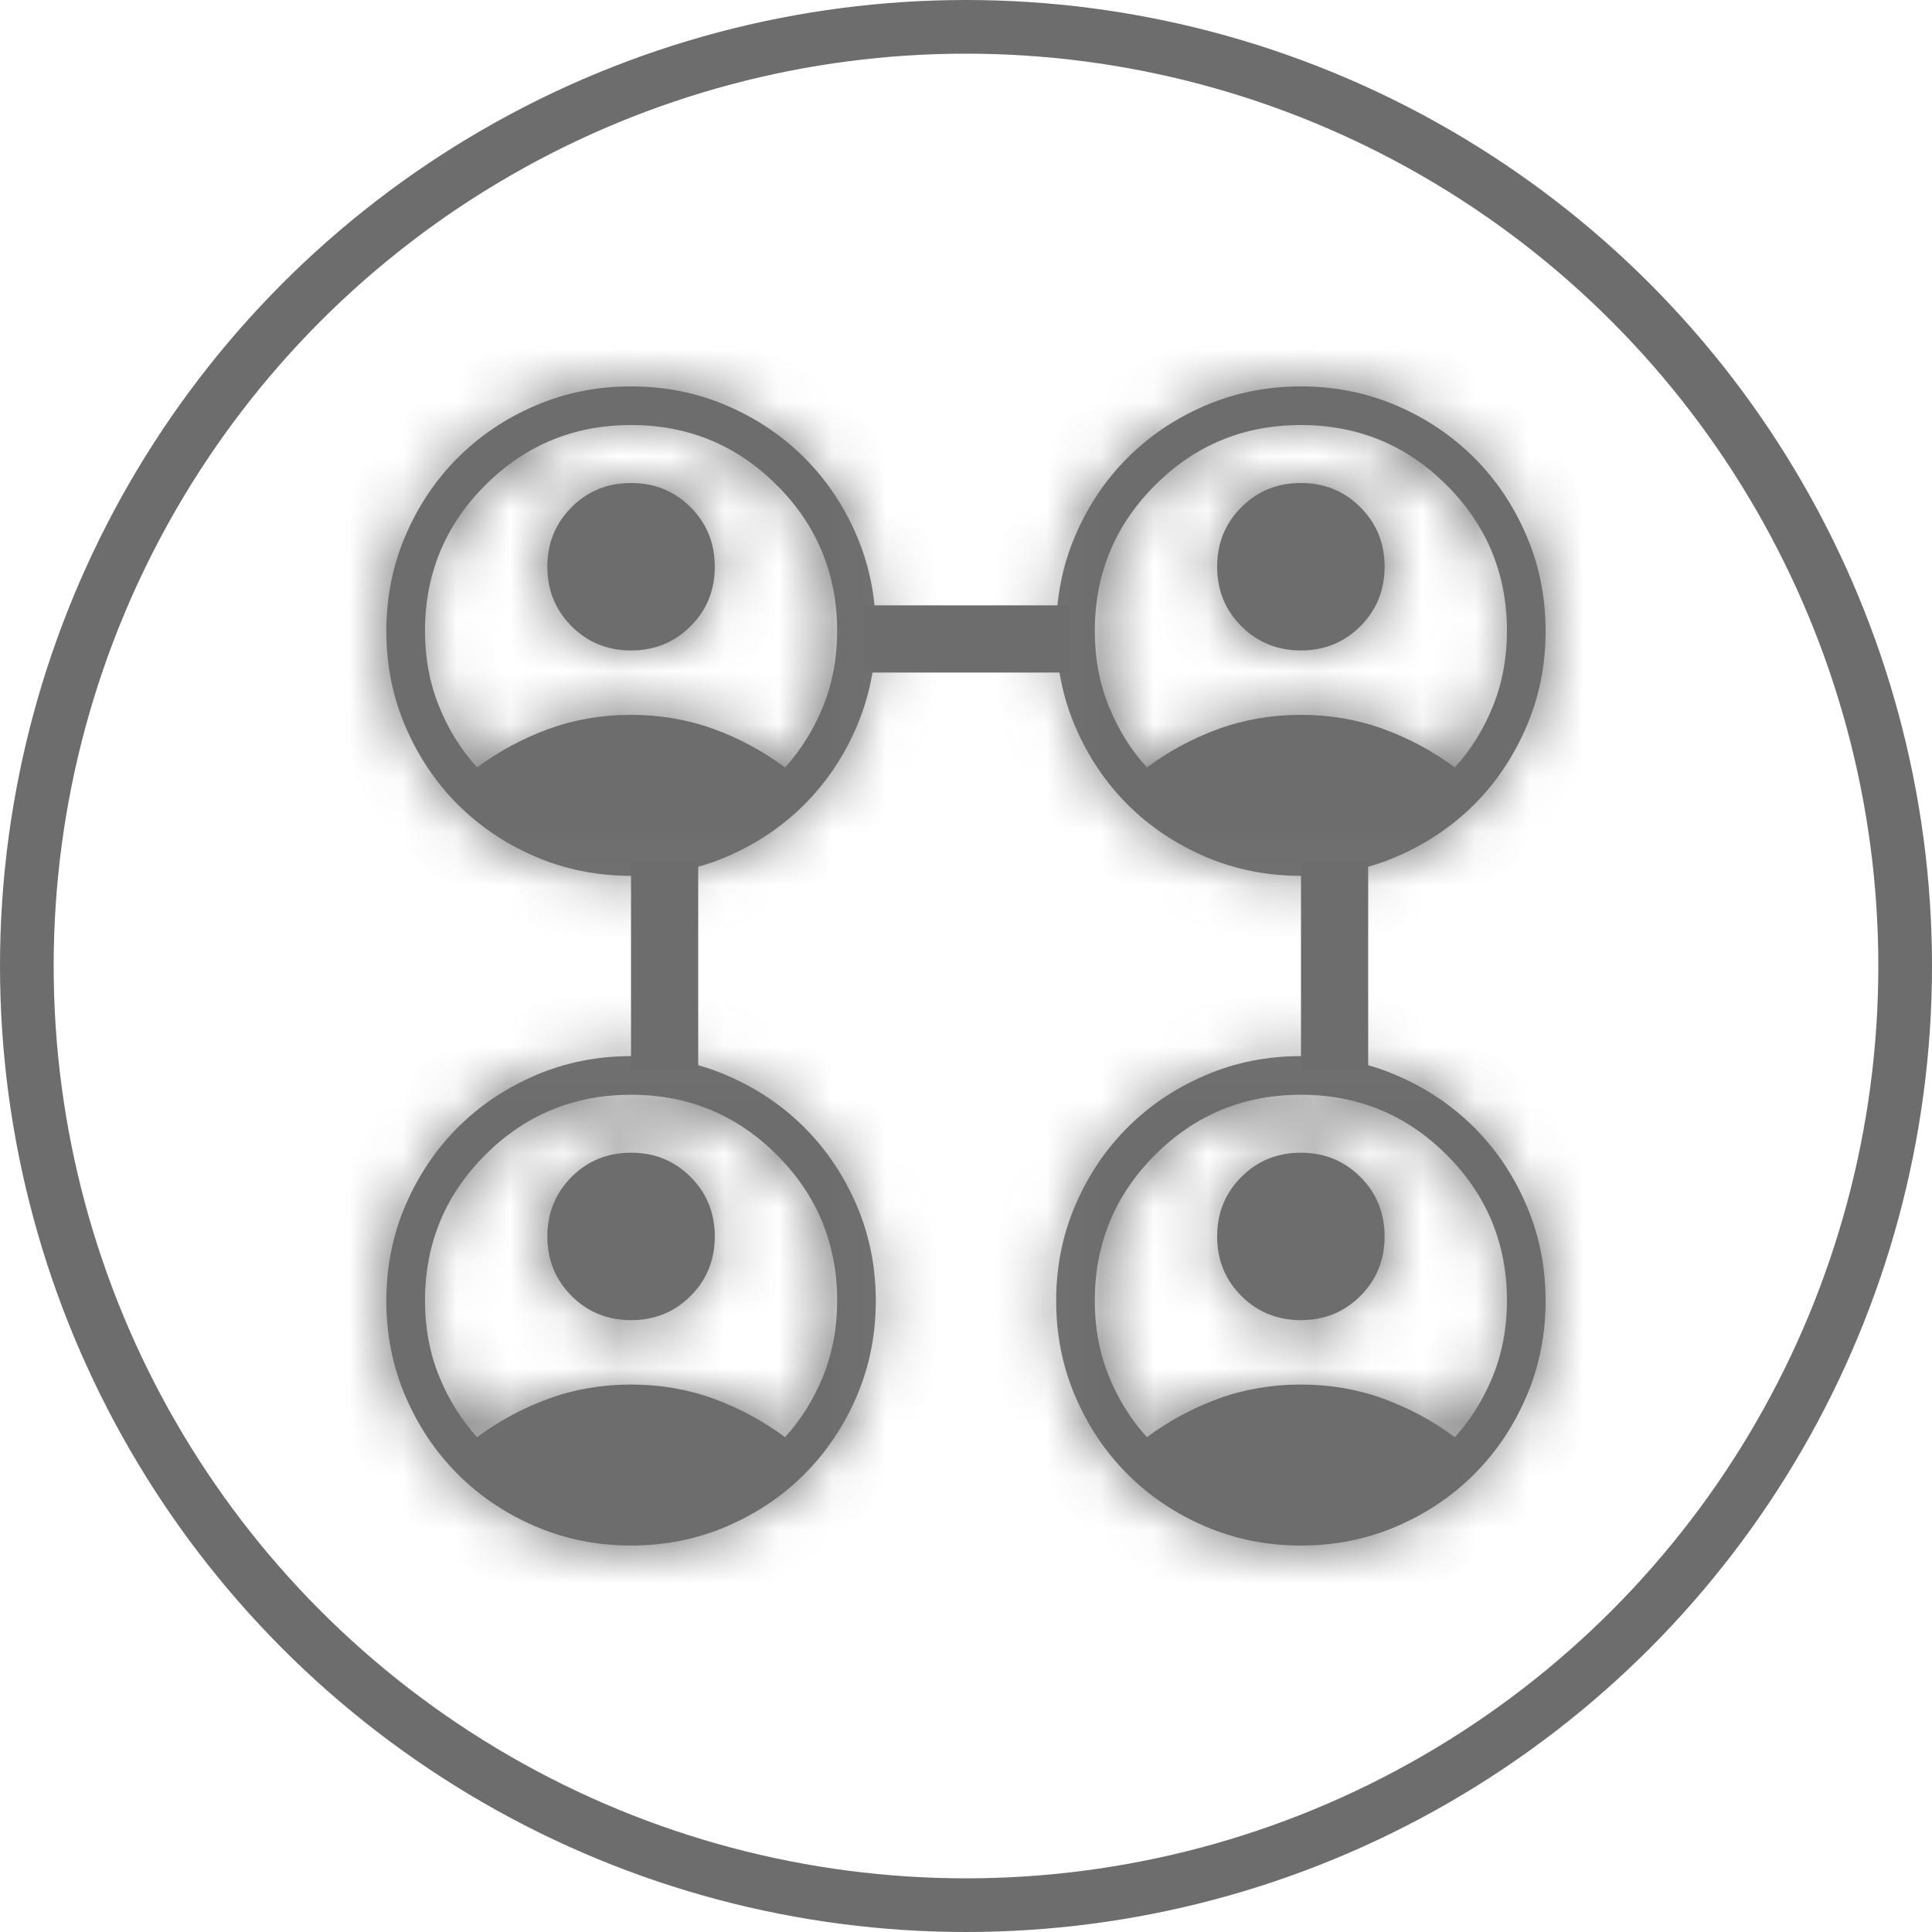
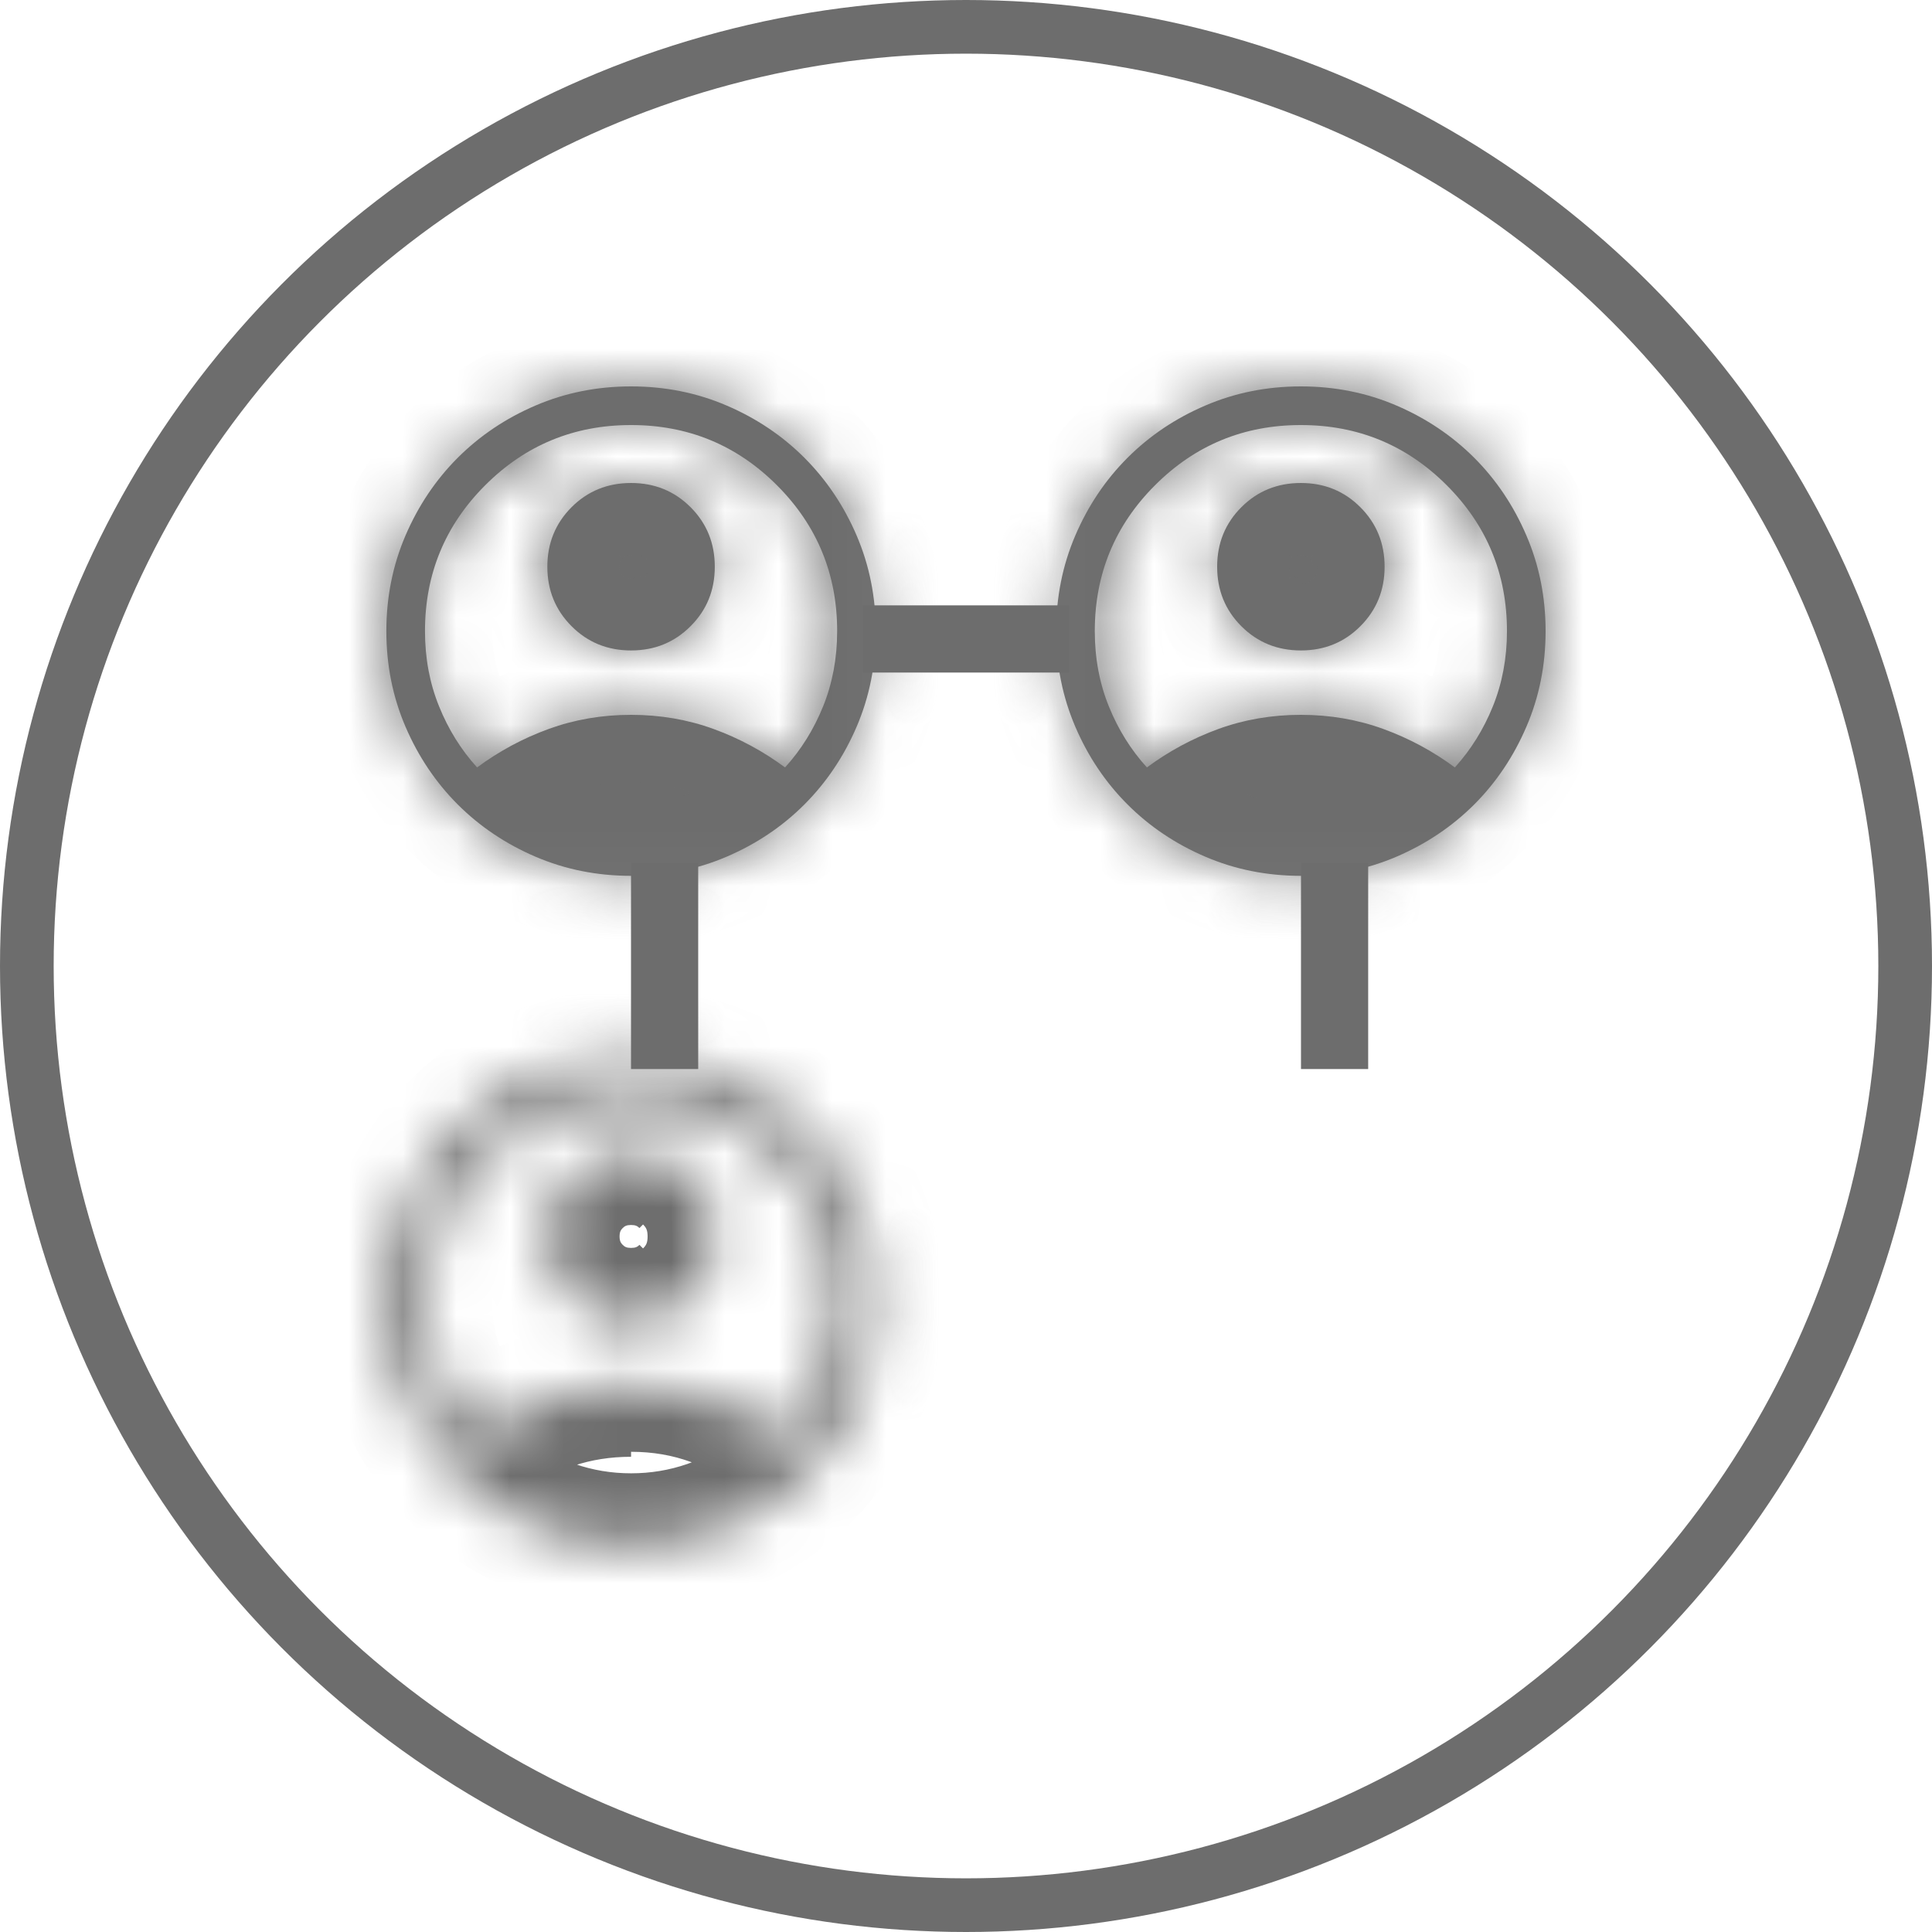
<svg xmlns="http://www.w3.org/2000/svg" width="36" height="36" viewBox="0 0 36 36" fill="none">
  <circle cx="18" cy="18" r="17.5" stroke="#6D6D6D" />
  <mask id="mask0_568_619" style="mask-type:alpha" maskUnits="userSpaceOnUse" x="6" y="6" width="12" height="12">
    <rect x="6.626" y="6.626" width="10.268" height="10.268" fill="#D9D9D9" stroke="#6D6D6D" stroke-width="1.252" />
  </mask>
  <g mask="url(#mask0_568_619)">
    <mask id="path-3-inside-1_568_619" fill="white">
      <path d="M8.89 14.3C9.298 13.998 9.743 13.758 10.224 13.583C10.705 13.408 11.216 13.32 11.759 13.32C12.302 13.32 12.814 13.408 13.295 13.583C13.776 13.758 14.22 13.998 14.628 14.3C14.927 13.972 15.163 13.593 15.338 13.161C15.512 12.73 15.599 12.263 15.599 11.76C15.599 10.696 15.225 9.79 14.477 9.042C13.729 8.294 12.823 7.92 11.759 7.92C10.695 7.92 9.789 8.294 9.041 9.042C8.293 9.79 7.919 10.696 7.919 11.76C7.919 12.263 8.006 12.73 8.181 13.161C8.355 13.593 8.592 13.972 8.89 14.3ZM11.759 12.12C11.321 12.12 10.951 11.97 10.651 11.669C10.35 11.368 10.199 10.998 10.199 10.56C10.199 10.122 10.35 9.752 10.65 9.451C10.951 9.15 11.321 9 11.759 9C12.197 9 12.567 9.15 12.868 9.451C13.169 9.752 13.319 10.122 13.319 10.56C13.319 10.998 13.169 11.368 12.868 11.668C12.567 11.97 12.198 12.12 11.759 12.12ZM11.759 16.32C11.126 16.32 10.532 16.201 9.977 15.963C9.422 15.725 8.94 15.4 8.529 14.99C8.119 14.579 7.795 14.097 7.556 13.542C7.318 12.987 7.199 12.393 7.199 11.76C7.199 11.127 7.318 10.533 7.556 9.978C7.795 9.423 8.119 8.941 8.529 8.53C8.94 8.12 9.422 7.795 9.977 7.557C10.532 7.319 11.126 7.2 11.759 7.2C12.392 7.2 12.986 7.319 13.541 7.557C14.096 7.795 14.579 8.12 14.989 8.53C15.399 8.941 15.724 9.423 15.962 9.978C16.2 10.533 16.319 11.127 16.319 11.76C16.319 12.393 16.2 12.987 15.962 13.542C15.724 14.097 15.399 14.579 14.989 14.99C14.579 15.4 14.096 15.725 13.541 15.963C12.986 16.201 12.392 16.32 11.759 16.32Z" />
    </mask>
    <path d="M8.89 14.3C9.298 13.998 9.743 13.758 10.224 13.583C10.705 13.408 11.216 13.32 11.759 13.32C12.302 13.32 12.814 13.408 13.295 13.583C13.776 13.758 14.22 13.998 14.628 14.3C14.927 13.972 15.163 13.593 15.338 13.161C15.512 12.73 15.599 12.263 15.599 11.76C15.599 10.696 15.225 9.79 14.477 9.042C13.729 8.294 12.823 7.92 11.759 7.92C10.695 7.92 9.789 8.294 9.041 9.042C8.293 9.79 7.919 10.696 7.919 11.76C7.919 12.263 8.006 12.73 8.181 13.161C8.355 13.593 8.592 13.972 8.89 14.3ZM11.759 12.12C11.321 12.12 10.951 11.97 10.651 11.669C10.35 11.368 10.199 10.998 10.199 10.56C10.199 10.122 10.35 9.752 10.65 9.451C10.951 9.15 11.321 9 11.759 9C12.197 9 12.567 9.15 12.868 9.451C13.169 9.752 13.319 10.122 13.319 10.56C13.319 10.998 13.169 11.368 12.868 11.668C12.567 11.97 12.198 12.12 11.759 12.12ZM11.759 16.32C11.126 16.32 10.532 16.201 9.977 15.963C9.422 15.725 8.94 15.4 8.529 14.99C8.119 14.579 7.795 14.097 7.556 13.542C7.318 12.987 7.199 12.393 7.199 11.76C7.199 11.127 7.318 10.533 7.556 9.978C7.795 9.423 8.119 8.941 8.529 8.53C8.94 8.12 9.422 7.795 9.977 7.557C10.532 7.319 11.126 7.2 11.759 7.2C12.392 7.2 12.986 7.319 13.541 7.557C14.096 7.795 14.579 8.12 14.989 8.53C15.399 8.941 15.724 9.423 15.962 9.978C16.2 10.533 16.319 11.127 16.319 11.76C16.319 12.393 16.2 12.987 15.962 13.542C15.724 14.097 15.399 14.579 14.989 14.99C14.579 15.4 14.096 15.725 13.541 15.963C12.986 16.201 12.392 16.32 11.759 16.32Z" fill="#6D6D6D" />
    <path d="M13.012 15.391L13.217 15.982L13.217 15.982L13.012 15.391ZM14.084 14.806L14.475 15.294L15.095 14.797L14.466 14.311L14.084 14.806ZM9.435 14.806L9.047 14.315L8.43 14.803L9.043 15.294L9.435 14.806ZM10.506 15.391L10.301 15.982L10.301 15.982L10.506 15.391ZM11.16 9.961L11.603 10.404L11.603 10.403L11.16 9.961ZM11.16 11.159L11.603 10.716L11.603 10.716L11.16 11.159ZM11.759 16.226C12.261 16.226 12.748 16.145 13.217 15.982L12.807 14.799C12.472 14.915 12.124 14.974 11.759 14.974V16.226ZM13.217 15.982C13.683 15.821 14.104 15.592 14.475 15.294L13.692 14.318C13.439 14.521 13.146 14.682 12.807 14.799L13.217 15.982ZM14.466 14.311C14.097 14.025 13.684 13.806 13.229 13.65L12.823 14.834C13.155 14.948 13.446 15.104 13.7 15.301L14.466 14.311ZM10.29 13.647C9.831 13.802 9.415 14.024 9.047 14.315L9.823 15.297C10.073 15.1 10.36 14.944 10.69 14.833L10.29 13.647ZM9.043 15.294C9.414 15.592 9.836 15.821 10.301 15.982L10.711 14.799C10.373 14.682 10.079 14.521 9.827 14.318L9.043 15.294ZM10.301 15.982C10.771 16.145 11.258 16.226 11.759 16.226V14.974C11.395 14.974 11.046 14.915 10.711 14.799L10.301 15.982ZM11.759 12.026C12.155 12.026 12.517 11.886 12.801 11.602L11.915 10.716C11.879 10.753 11.841 10.774 11.759 10.774V12.026ZM12.801 9.518C12.517 9.234 12.155 9.094 11.759 9.094V10.346C11.841 10.346 11.879 10.367 11.915 10.403L12.801 9.518ZM11.759 9.094C11.364 9.094 11.002 9.234 10.717 9.518L11.603 10.403C11.64 10.367 11.677 10.346 11.759 10.346V9.094ZM10.718 9.518C10.433 9.803 10.293 10.165 10.293 10.56H11.545C11.545 10.478 11.566 10.44 11.603 10.404L10.718 9.518ZM10.293 10.56C10.293 10.955 10.433 11.317 10.718 11.602L11.603 10.716C11.566 10.68 11.545 10.642 11.545 10.56H10.293ZM10.717 11.602C11.002 11.886 11.364 12.026 11.759 12.026V10.774C11.677 10.774 11.64 10.753 11.603 10.716L10.717 11.602ZM8.89 14.3L7.964 15.143L8.726 15.981L9.636 15.306L8.89 14.3ZM10.224 13.583L9.795 12.407L9.795 12.407L10.224 13.583ZM13.295 13.583L13.724 12.407L13.724 12.407L13.295 13.583ZM14.628 14.3L13.882 15.306L14.792 15.981L15.554 15.143L14.628 14.3ZM10.651 11.669L9.765 12.554H9.765L10.651 11.669ZM10.65 9.451L9.765 8.566L10.65 9.451ZM12.868 9.451L13.753 8.566L12.868 9.451ZM12.868 11.668L13.754 12.554L12.868 11.668ZM8.529 14.99L9.415 14.104L9.415 14.104L8.529 14.99ZM8.529 8.53L9.415 9.416L9.415 9.415L8.529 8.53ZM14.989 8.53L14.104 9.415L14.104 9.416L14.989 8.53ZM14.989 14.99L14.104 14.104L14.104 14.104L14.989 14.99ZM9.636 15.306C9.947 15.076 10.284 14.894 10.653 14.759L9.795 12.407C9.201 12.623 8.65 12.919 8.144 13.295L9.636 15.306ZM10.653 14.759C10.988 14.637 11.354 14.572 11.759 14.572V12.068C11.079 12.068 10.421 12.178 9.795 12.407L10.653 14.759ZM11.759 14.572C12.165 14.572 12.53 14.637 12.866 14.759L13.724 12.407C13.097 12.178 12.439 12.068 11.759 12.068V14.572ZM12.866 14.759C13.234 14.894 13.572 15.076 13.882 15.306L15.374 13.295C14.869 12.919 14.317 12.623 13.724 12.407L12.866 14.759ZM15.554 15.143C15.957 14.7 16.271 14.193 16.498 13.631L14.177 12.692C14.055 12.993 13.896 13.244 13.702 13.458L15.554 15.143ZM16.498 13.631C16.738 13.039 16.851 12.411 16.851 11.76H14.347C14.347 12.115 14.286 12.421 14.177 12.692L16.498 13.631ZM16.851 11.76C16.851 10.366 16.347 9.141 15.363 8.157L13.592 9.927C14.103 10.439 14.347 11.026 14.347 11.76H16.851ZM15.363 8.157C14.378 7.172 13.153 6.668 11.759 6.668V9.172C12.493 9.172 13.08 9.416 13.592 9.927L15.363 8.157ZM11.759 6.668C10.365 6.668 9.14 7.172 8.156 8.157L9.927 9.927C10.438 9.416 11.025 9.172 11.759 9.172V6.668ZM8.156 8.157C7.171 9.141 6.667 10.366 6.667 11.76H9.171C9.171 11.026 9.415 10.439 9.927 9.927L8.156 8.157ZM6.667 11.76C6.667 12.411 6.781 13.039 7.02 13.631L9.342 12.692C9.232 12.421 9.171 12.115 9.171 11.76H6.667ZM7.02 13.631C7.247 14.193 7.561 14.7 7.964 15.143L9.816 13.458C9.623 13.244 9.463 12.993 9.342 12.692L7.02 13.631ZM11.759 10.868C11.642 10.868 11.594 10.841 11.536 10.783L9.765 12.554C10.309 13.098 11 13.372 11.759 13.372V10.868ZM11.536 10.783C11.478 10.725 11.451 10.677 11.451 10.56H8.947C8.947 11.319 9.222 12.011 9.765 12.554L11.536 10.783ZM11.451 10.56C11.451 10.443 11.478 10.395 11.536 10.337L9.765 8.566C9.222 9.11 8.947 9.801 8.947 10.56H11.451ZM11.536 10.337C11.594 10.278 11.642 10.252 11.759 10.252V7.748C11 7.748 10.308 8.023 9.765 8.566L11.536 10.337ZM11.759 10.252C11.877 10.252 11.924 10.278 11.982 10.337L13.753 8.566C13.21 8.022 12.518 7.748 11.759 7.748V10.252ZM11.982 10.337C12.041 10.395 12.067 10.443 12.067 10.56H14.571C14.571 9.8 14.297 9.109 13.753 8.566L11.982 10.337ZM12.067 10.56C12.067 10.677 12.041 10.725 11.982 10.783L13.754 12.554C14.297 12.01 14.571 11.319 14.571 10.56H12.067ZM11.982 10.783C11.924 10.842 11.877 10.868 11.759 10.868V13.372C12.519 13.372 13.21 13.097 13.754 12.554L11.982 10.783ZM11.759 15.068C11.287 15.068 10.862 14.98 10.471 14.812L9.483 17.113C10.202 17.422 10.965 17.572 11.759 17.572V15.068ZM10.471 14.812C10.057 14.634 9.708 14.398 9.415 14.104L7.644 15.875C8.171 16.403 8.788 16.815 9.483 17.113L10.471 14.812ZM9.415 14.104C9.121 13.811 8.885 13.463 8.707 13.048L6.406 14.036C6.704 14.731 7.117 15.348 7.644 15.875L9.415 14.104ZM8.707 13.048C8.539 12.657 8.451 12.232 8.451 11.76H5.947C5.947 12.555 6.097 13.318 6.406 14.036L8.707 13.048ZM8.451 11.76C8.451 11.288 8.539 10.863 8.707 10.472L6.406 9.484C6.097 10.202 5.947 10.965 5.947 11.76H8.451ZM8.707 10.472C8.885 10.057 9.121 9.709 9.415 9.416L7.644 7.645C7.117 8.172 6.704 8.789 6.406 9.484L8.707 10.472ZM9.415 9.415C9.708 9.122 10.057 8.886 10.471 8.708L9.483 6.407C8.788 6.705 8.171 7.117 7.644 7.645L9.415 9.415ZM10.471 8.708C10.862 8.54 11.287 8.452 11.759 8.452V5.948C10.965 5.948 10.202 6.098 9.483 6.407L10.471 8.708ZM11.759 8.452C12.231 8.452 12.656 8.54 13.047 8.708L14.035 6.407C13.317 6.098 12.554 5.948 11.759 5.948V8.452ZM13.047 8.708C13.462 8.886 13.81 9.122 14.104 9.415L15.874 7.645C15.347 7.117 14.73 6.705 14.035 6.407L13.047 8.708ZM14.104 9.416C14.397 9.709 14.633 10.057 14.811 10.472L17.113 9.484C16.814 8.789 16.402 8.172 15.874 7.645L14.104 9.416ZM14.811 10.472C14.979 10.863 15.067 11.288 15.067 11.76H17.571C17.571 10.965 17.421 10.202 17.113 9.484L14.811 10.472ZM15.067 11.76C15.067 12.232 14.979 12.657 14.811 13.048L17.113 14.036C17.421 13.318 17.571 12.555 17.571 11.76H15.067ZM14.811 13.048C14.633 13.463 14.397 13.811 14.104 14.104L15.874 15.875C16.402 15.348 16.814 14.731 17.113 14.036L14.811 13.048ZM14.104 14.104C13.81 14.398 13.462 14.634 13.047 14.812L14.035 17.113C14.73 16.815 15.347 16.403 15.874 15.875L14.104 14.104ZM13.047 14.812C12.656 14.98 12.231 15.068 11.759 15.068V17.572C12.554 17.572 13.317 17.422 14.035 17.113L13.047 14.812Z" fill="#6D6D6D" mask="url(#path-3-inside-1_568_619)" />
  </g>
  <mask id="mask1_568_619" style="mask-type:alpha" maskUnits="userSpaceOnUse" x="18" y="6" width="12" height="12">
    <rect x="19.107" y="6.626" width="10.268" height="10.268" fill="#D9D9D9" stroke="#6D6D6D" stroke-width="1.252" />
  </mask>
  <g mask="url(#mask1_568_619)">
    <mask id="path-6-inside-2_568_619" fill="white">
      <path d="M21.371 14.3C21.779 13.998 22.223 13.758 22.704 13.583C23.185 13.408 23.697 13.32 24.24 13.32C24.782 13.32 25.294 13.408 25.775 13.583C26.256 13.758 26.701 13.998 27.109 14.3C27.407 13.972 27.643 13.593 27.818 13.161C27.992 12.73 28.08 12.263 28.08 11.76C28.08 10.696 27.706 9.79 26.958 9.042C26.21 8.294 25.304 7.92 24.24 7.92C23.176 7.92 22.27 8.294 21.522 9.042C20.774 9.79 20.4 10.696 20.4 11.76C20.4 12.263 20.487 12.73 20.661 13.161C20.836 13.593 21.072 13.972 21.371 14.3ZM24.24 12.12C23.802 12.12 23.432 11.97 23.131 11.669C22.83 11.368 22.68 10.998 22.68 10.56C22.68 10.122 22.83 9.752 23.131 9.451C23.432 9.15 23.801 9 24.24 9C24.678 9 25.047 9.15 25.348 9.451C25.649 9.752 25.8 10.122 25.8 10.56C25.8 10.998 25.649 11.368 25.349 11.668C25.048 11.97 24.678 12.12 24.24 12.12ZM24.24 16.32C23.607 16.32 23.012 16.201 22.458 15.963C21.903 15.725 21.42 15.4 21.01 14.99C20.599 14.579 20.275 14.097 20.037 13.542C19.799 12.987 19.68 12.393 19.68 11.76C19.68 11.127 19.799 10.533 20.037 9.978C20.275 9.423 20.599 8.941 21.01 8.53C21.42 8.12 21.903 7.795 22.458 7.557C23.012 7.319 23.607 7.2 24.24 7.2C24.873 7.2 25.467 7.319 26.022 7.557C26.576 7.795 27.059 8.12 27.47 8.53C27.88 8.941 28.204 9.423 28.442 9.978C28.681 10.533 28.8 11.127 28.8 11.76C28.8 12.393 28.681 12.987 28.442 13.542C28.204 14.097 27.88 14.579 27.47 14.99C27.059 15.4 26.576 15.725 26.022 15.963C25.467 16.201 24.873 16.32 24.24 16.32Z" />
    </mask>
    <path d="M21.371 14.3C21.779 13.998 22.223 13.758 22.704 13.583C23.185 13.408 23.697 13.32 24.24 13.32C24.782 13.32 25.294 13.408 25.775 13.583C26.256 13.758 26.701 13.998 27.109 14.3C27.407 13.972 27.643 13.593 27.818 13.161C27.992 12.73 28.08 12.263 28.08 11.76C28.08 10.696 27.706 9.79 26.958 9.042C26.21 8.294 25.304 7.92 24.24 7.92C23.176 7.92 22.27 8.294 21.522 9.042C20.774 9.79 20.4 10.696 20.4 11.76C20.4 12.263 20.487 12.73 20.661 13.161C20.836 13.593 21.072 13.972 21.371 14.3ZM24.24 12.12C23.802 12.12 23.432 11.97 23.131 11.669C22.83 11.368 22.68 10.998 22.68 10.56C22.68 10.122 22.83 9.752 23.131 9.451C23.432 9.15 23.801 9 24.24 9C24.678 9 25.047 9.15 25.348 9.451C25.649 9.752 25.8 10.122 25.8 10.56C25.8 10.998 25.649 11.368 25.349 11.668C25.048 11.97 24.678 12.12 24.24 12.12ZM24.24 16.32C23.607 16.32 23.012 16.201 22.458 15.963C21.903 15.725 21.42 15.4 21.01 14.99C20.599 14.579 20.275 14.097 20.037 13.542C19.799 12.987 19.68 12.393 19.68 11.76C19.68 11.127 19.799 10.533 20.037 9.978C20.275 9.423 20.599 8.941 21.01 8.53C21.42 8.12 21.903 7.795 22.458 7.557C23.012 7.319 23.607 7.2 24.24 7.2C24.873 7.2 25.467 7.319 26.022 7.557C26.576 7.795 27.059 8.12 27.47 8.53C27.88 8.941 28.204 9.423 28.442 9.978C28.681 10.533 28.8 11.127 28.8 11.76C28.8 12.393 28.681 12.987 28.442 13.542C28.204 14.097 27.88 14.579 27.47 14.99C27.059 15.4 26.576 15.725 26.022 15.963C25.467 16.201 24.873 16.32 24.24 16.32Z" fill="#6D6D6D" />
    <path d="M25.493 15.391L25.698 15.982L25.698 15.982L25.493 15.391ZM22.97 14.24L22.77 13.647L22.77 13.647L22.97 14.24ZM21.915 14.806L21.527 14.315L20.911 14.803L21.523 15.294L21.915 14.806ZM22.987 15.391L22.782 15.982L22.782 15.982L22.987 15.391ZM24.839 9.961L24.396 10.403L24.396 10.404L24.839 9.961ZM23.641 9.961L24.083 10.404L24.084 10.403L23.641 9.961ZM23.641 11.159L24.084 10.716L24.083 10.716L23.641 11.159ZM24.24 16.226C24.741 16.226 25.228 16.145 25.698 15.982L25.288 14.799C24.953 14.915 24.604 14.974 24.24 14.974V16.226ZM25.698 15.982C26.163 15.821 26.584 15.592 26.956 15.294L26.172 14.318C25.919 14.521 25.626 14.682 25.288 14.799L25.698 15.982ZM24.24 13.414C23.726 13.414 23.234 13.49 22.77 13.647L23.171 14.833C23.495 14.723 23.85 14.666 24.24 14.666V13.414ZM22.77 13.647C22.311 13.802 21.895 14.024 21.527 14.315L22.304 15.297C22.553 15.1 22.84 14.944 23.171 14.833L22.77 13.647ZM21.523 15.294C21.895 15.592 22.316 15.821 22.782 15.982L23.192 14.799C22.853 14.682 22.56 14.521 22.307 14.318L21.523 15.294ZM22.782 15.982C23.251 16.145 23.738 16.226 24.24 16.226V14.974C23.875 14.974 23.527 14.915 23.192 14.799L22.782 15.982ZM25.706 10.56C25.706 10.165 25.566 9.803 25.281 9.518L24.396 10.404C24.433 10.44 24.454 10.478 24.454 10.56H25.706ZM25.282 9.518C24.997 9.234 24.635 9.094 24.24 9.094V10.346C24.322 10.346 24.359 10.367 24.396 10.403L25.282 9.518ZM24.24 9.094C23.844 9.094 23.482 9.234 23.198 9.518L24.084 10.403C24.12 10.367 24.157 10.346 24.24 10.346V9.094ZM23.198 9.518C22.913 9.803 22.774 10.165 22.774 10.56H24.026C24.026 10.478 24.047 10.44 24.083 10.404L23.198 9.518ZM22.774 10.56C22.774 10.955 22.913 11.317 23.198 11.602L24.083 10.716C24.047 10.68 24.026 10.642 24.026 10.56H22.774ZM23.198 11.602C23.482 11.886 23.844 12.026 24.24 12.026V10.774C24.157 10.774 24.12 10.753 24.084 10.716L23.198 11.602ZM21.371 14.3L20.445 15.143L21.207 15.981L22.117 15.306L21.371 14.3ZM22.704 13.583L22.275 12.407L22.275 12.407L22.704 13.583ZM25.775 13.583L26.204 12.407L26.204 12.407L25.775 13.583ZM27.109 14.3L26.363 15.306L27.272 15.981L28.035 15.143L27.109 14.3ZM23.131 11.669L22.246 12.554H22.246L23.131 11.669ZM23.131 9.451L22.245 8.566L23.131 9.451ZM25.348 9.451L26.234 8.566L25.348 9.451ZM25.349 11.668L26.234 12.554L25.349 11.668ZM21.01 14.99L21.895 14.104L21.895 14.104L21.01 14.99ZM21.01 8.53L21.895 9.416L21.895 9.415L21.01 8.53ZM27.47 8.53L26.584 9.415L26.584 9.416L27.47 8.53ZM27.47 14.99L26.584 14.104L26.584 14.104L27.47 14.99ZM22.117 15.306C22.427 15.076 22.765 14.894 23.133 14.759L22.275 12.407C21.682 12.623 21.13 12.919 20.625 13.295L22.117 15.306ZM23.133 14.759C23.468 14.637 23.834 14.572 24.24 14.572V12.068C23.559 12.068 22.902 12.178 22.275 12.407L23.133 14.759ZM24.24 14.572C24.645 14.572 25.011 14.637 25.346 14.759L26.204 12.407C25.578 12.178 24.92 12.068 24.24 12.068V14.572ZM25.346 14.759C25.715 14.894 26.052 15.076 26.363 15.306L27.855 13.295C27.349 12.919 26.798 12.623 26.204 12.407L25.346 14.759ZM28.035 15.143C28.438 14.7 28.752 14.193 28.979 13.631L26.657 12.692C26.535 12.993 26.376 13.244 26.182 13.458L28.035 15.143ZM28.979 13.631C29.218 13.039 29.332 12.411 29.332 11.76H26.828C26.828 12.115 26.767 12.421 26.657 12.692L28.979 13.631ZM29.332 11.76C29.332 10.366 28.828 9.141 27.843 8.157L26.072 9.927C26.584 10.439 26.828 11.026 26.828 11.76H29.332ZM27.843 8.157C26.859 7.172 25.634 6.668 24.24 6.668V9.172C24.974 9.172 25.561 9.416 26.072 9.927L27.843 8.157ZM24.24 6.668C22.846 6.668 21.621 7.172 20.636 8.157L22.407 9.927C22.919 9.416 23.506 9.172 24.24 9.172V6.668ZM20.636 8.157C19.652 9.141 19.148 10.366 19.148 11.76H21.652C21.652 11.026 21.895 10.439 22.407 9.927L20.636 8.157ZM19.148 11.76C19.148 12.411 19.261 13.039 19.501 13.631L21.822 12.692C21.713 12.421 21.652 12.115 21.652 11.76H19.148ZM19.501 13.631C19.728 14.193 20.042 14.7 20.445 15.143L22.297 13.458C22.103 13.244 21.944 12.993 21.822 12.692L19.501 13.631ZM24.24 10.868C24.122 10.868 24.075 10.841 24.016 10.783L22.246 12.554C22.789 13.098 23.481 13.372 24.24 13.372V10.868ZM24.016 10.783C23.958 10.725 23.932 10.677 23.932 10.56H21.427C21.427 11.319 21.702 12.011 22.246 12.554L24.016 10.783ZM23.932 10.56C23.932 10.443 23.958 10.395 24.016 10.337L22.245 8.566C21.702 9.11 21.427 9.801 21.427 10.56H23.932ZM24.016 10.337C24.075 10.278 24.122 10.252 24.24 10.252V7.748C23.48 7.748 22.789 8.023 22.245 8.566L24.016 10.337ZM24.24 10.252C24.357 10.252 24.405 10.278 24.463 10.337L26.234 8.566C25.69 8.022 24.999 7.748 24.24 7.748V10.252ZM24.463 10.337C24.521 10.395 24.547 10.443 24.547 10.56H27.052C27.052 9.8 26.777 9.109 26.234 8.566L24.463 10.337ZM24.547 10.56C24.547 10.677 24.521 10.725 24.463 10.783L26.234 12.554C26.777 12.01 27.052 11.319 27.052 10.56H24.547ZM24.463 10.783C24.405 10.842 24.357 10.868 24.24 10.868V13.372C24.999 13.372 25.691 13.097 26.234 12.554L24.463 10.783ZM24.24 15.068C23.768 15.068 23.343 14.98 22.952 14.812L21.964 17.113C22.682 17.422 23.445 17.572 24.24 17.572V15.068ZM22.952 14.812C22.537 14.634 22.189 14.398 21.895 14.104L20.124 15.875C20.652 16.403 21.269 16.815 21.964 17.113L22.952 14.812ZM21.895 14.104C21.602 13.811 21.366 13.463 21.188 13.048L18.886 14.036C19.185 14.731 19.597 15.348 20.125 15.875L21.895 14.104ZM21.188 13.048C21.02 12.657 20.932 12.232 20.932 11.76H18.427C18.427 12.555 18.578 13.318 18.886 14.036L21.188 13.048ZM20.932 11.76C20.932 11.288 21.02 10.863 21.188 10.472L18.886 9.484C18.578 10.202 18.427 10.965 18.427 11.76H20.932ZM21.188 10.472C21.366 10.057 21.602 9.709 21.895 9.416L20.125 7.645C19.597 8.172 19.185 8.789 18.886 9.484L21.188 10.472ZM21.895 9.415C22.189 9.122 22.537 8.886 22.952 8.708L21.964 6.407C21.269 6.705 20.652 7.117 20.124 7.645L21.895 9.415ZM22.952 8.708C23.343 8.54 23.768 8.452 24.24 8.452V5.948C23.445 5.948 22.682 6.098 21.964 6.407L22.952 8.708ZM24.24 8.452C24.712 8.452 25.137 8.54 25.528 8.708L26.516 6.407C25.797 6.098 25.034 5.948 24.24 5.948V8.452ZM25.528 8.708C25.942 8.886 26.291 9.122 26.584 9.415L28.355 7.645C27.828 7.117 27.211 6.705 26.516 6.407L25.528 8.708ZM26.584 9.416C26.878 9.709 27.114 10.057 27.292 10.472L29.593 9.484C29.295 8.789 28.882 8.172 28.355 7.645L26.584 9.416ZM27.292 10.472C27.46 10.863 27.547 11.288 27.547 11.76H30.052C30.052 10.965 29.901 10.202 29.593 9.484L27.292 10.472ZM27.547 11.76C27.547 12.232 27.46 12.657 27.292 13.048L29.593 14.036C29.901 13.318 30.052 12.555 30.052 11.76H27.547ZM27.292 13.048C27.114 13.463 26.878 13.811 26.584 14.104L28.355 15.875C28.882 15.348 29.295 14.731 29.593 14.036L27.292 13.048ZM26.584 14.104C26.291 14.398 25.942 14.634 25.528 14.812L26.516 17.113C27.211 16.815 27.828 16.403 28.355 15.875L26.584 14.104ZM25.528 14.812C25.137 14.98 24.712 15.068 24.24 15.068V17.572C25.034 17.572 25.797 17.422 26.516 17.113L25.528 14.812Z" fill="#6D6D6D" mask="url(#path-6-inside-2_568_619)" />
  </g>
  <mask id="mask2_568_619" style="mask-type:alpha" maskUnits="userSpaceOnUse" x="6" y="18" width="12" height="12">
    <rect x="6.626" y="19.106" width="10.268" height="10.268" fill="#D9D9D9" stroke="#6D6D6D" stroke-width="1.252" />
  </mask>
  <g mask="url(#mask2_568_619)">
    <mask id="path-9-inside-3_568_619" fill="white">
      <path d="M8.89 26.78C9.298 26.477 9.743 26.238 10.224 26.062C10.705 25.887 11.216 25.799 11.759 25.799C12.302 25.799 12.814 25.887 13.295 26.062C13.776 26.238 14.22 26.477 14.628 26.78C14.927 26.452 15.163 26.072 15.338 25.641C15.512 25.209 15.599 24.742 15.599 24.239C15.599 23.175 15.225 22.269 14.477 21.521C13.729 20.773 12.823 20.399 11.759 20.399C10.695 20.399 9.789 20.773 9.041 21.521C8.293 22.269 7.919 23.175 7.919 24.239C7.919 24.742 8.006 25.209 8.181 25.641C8.355 26.072 8.592 26.452 8.89 26.78ZM11.759 24.599C11.321 24.599 10.951 24.449 10.651 24.148C10.35 23.847 10.199 23.478 10.199 23.04C10.199 22.601 10.35 22.232 10.65 21.931C10.951 21.63 11.321 21.479 11.759 21.479C12.197 21.479 12.567 21.63 12.868 21.931C13.169 22.232 13.319 22.601 13.319 23.039C13.319 23.478 13.169 23.847 12.868 24.148C12.567 24.449 12.198 24.599 11.759 24.599ZM11.759 28.799C11.126 28.799 10.532 28.68 9.977 28.442C9.422 28.204 8.94 27.88 8.529 27.469C8.119 27.059 7.795 26.576 7.556 26.021C7.318 25.467 7.199 24.873 7.199 24.239C7.199 23.606 7.318 23.012 7.556 22.457C7.795 21.903 8.119 21.42 8.529 21.01C8.94 20.599 9.422 20.275 9.977 20.037C10.532 19.799 11.126 19.679 11.759 19.679C12.392 19.679 12.986 19.799 13.541 20.037C14.096 20.275 14.579 20.599 14.989 21.01C15.399 21.42 15.724 21.903 15.962 22.457C16.2 23.012 16.319 23.606 16.319 24.239C16.319 24.873 16.2 25.467 15.962 26.021C15.724 26.576 15.399 27.059 14.989 27.469C14.579 27.88 14.096 28.204 13.541 28.442C12.986 28.68 12.392 28.799 11.759 28.799Z" />
    </mask>
-     <path d="M8.89 26.78C9.298 26.477 9.743 26.238 10.224 26.062C10.705 25.887 11.216 25.799 11.759 25.799C12.302 25.799 12.814 25.887 13.295 26.062C13.776 26.238 14.22 26.477 14.628 26.78C14.927 26.452 15.163 26.072 15.338 25.641C15.512 25.209 15.599 24.742 15.599 24.239C15.599 23.175 15.225 22.269 14.477 21.521C13.729 20.773 12.823 20.399 11.759 20.399C10.695 20.399 9.789 20.773 9.041 21.521C8.293 22.269 7.919 23.175 7.919 24.239C7.919 24.742 8.006 25.209 8.181 25.641C8.355 26.072 8.592 26.452 8.89 26.78ZM11.759 24.599C11.321 24.599 10.951 24.449 10.651 24.148C10.35 23.847 10.199 23.478 10.199 23.04C10.199 22.601 10.35 22.232 10.65 21.931C10.951 21.63 11.321 21.479 11.759 21.479C12.197 21.479 12.567 21.63 12.868 21.931C13.169 22.232 13.319 22.601 13.319 23.039C13.319 23.478 13.169 23.847 12.868 24.148C12.567 24.449 12.198 24.599 11.759 24.599ZM11.759 28.799C11.126 28.799 10.532 28.68 9.977 28.442C9.422 28.204 8.94 27.88 8.529 27.469C8.119 27.059 7.795 26.576 7.556 26.021C7.318 25.467 7.199 24.873 7.199 24.239C7.199 23.606 7.318 23.012 7.556 22.457C7.795 21.903 8.119 21.42 8.529 21.01C8.94 20.599 9.422 20.275 9.977 20.037C10.532 19.799 11.126 19.679 11.759 19.679C12.392 19.679 12.986 19.799 13.541 20.037C14.096 20.275 14.579 20.599 14.989 21.01C15.399 21.42 15.724 21.903 15.962 22.457C16.2 23.012 16.319 23.606 16.319 24.239C16.319 24.873 16.2 25.467 15.962 26.021C15.724 26.576 15.399 27.059 14.989 27.469C14.579 27.88 14.096 28.204 13.541 28.442C12.986 28.68 12.392 28.799 11.759 28.799Z" fill="#6D6D6D" />
    <path d="M13.012 27.87L13.217 28.462L13.217 28.462L13.012 27.87ZM10.49 26.719L10.29 26.126L10.29 26.126L10.49 26.719ZM9.435 27.286L9.047 26.795L8.43 27.282L9.043 27.774L9.435 27.286ZM10.506 27.87L10.301 28.462L10.301 28.462L10.506 27.87ZM11.16 22.44L11.603 22.883L11.603 22.883L11.16 22.44ZM11.16 23.639L11.603 23.196L11.603 23.196L11.16 23.639ZM11.759 28.706C12.261 28.706 12.748 28.625 13.217 28.462L12.807 27.279C12.472 27.395 12.124 27.453 11.759 27.453V28.706ZM13.217 28.462C13.683 28.3 14.104 28.072 14.475 27.774L13.692 26.797C13.439 27 13.146 27.161 12.807 27.279L13.217 28.462ZM11.759 25.893C11.245 25.893 10.754 25.969 10.29 26.126L10.69 27.312C11.015 27.203 11.37 27.145 11.759 27.145V25.893ZM10.29 26.126C9.831 26.281 9.415 26.503 9.047 26.795L9.823 27.777C10.073 27.579 10.36 27.424 10.69 27.312L10.29 26.126ZM9.043 27.774C9.414 28.072 9.836 28.3 10.301 28.462L10.711 27.279C10.373 27.161 10.079 27 9.827 26.797L9.043 27.774ZM10.301 28.462C10.771 28.625 11.258 28.706 11.759 28.706V27.453C11.395 27.453 11.046 27.395 10.711 27.279L10.301 28.462ZM11.759 24.506C12.155 24.506 12.517 24.366 12.801 24.081L11.915 23.196C11.879 23.233 11.841 23.253 11.759 23.253V24.506ZM12.801 21.998C12.517 21.713 12.155 21.573 11.759 21.573V22.826C11.841 22.826 11.879 22.846 11.915 22.883L12.801 21.998ZM11.759 21.573C11.364 21.573 11.002 21.713 10.717 21.998L11.603 22.883C11.64 22.846 11.677 22.826 11.759 22.826V21.573ZM10.718 21.998C10.433 22.282 10.293 22.644 10.293 23.039H11.545C11.545 22.957 11.566 22.92 11.603 22.883L10.718 21.998ZM10.293 23.039C10.293 23.435 10.433 23.797 10.718 24.081L11.603 23.196C11.566 23.159 11.545 23.122 11.545 23.039H10.293ZM10.717 24.081C11.002 24.366 11.364 24.506 11.759 24.506V23.253C11.677 23.253 11.64 23.233 11.603 23.196L10.717 24.081ZM8.89 26.78L7.964 27.622L8.726 28.46L9.636 27.785L8.89 26.78ZM10.224 26.062L9.795 24.886L9.795 24.886L10.224 26.062ZM13.295 26.062L13.724 24.886L13.724 24.886L13.295 26.062ZM14.628 26.78L13.882 27.785L14.792 28.46L15.554 27.622L14.628 26.78ZM10.651 24.148L9.765 25.034H9.765L10.651 24.148ZM10.65 21.931L9.765 21.046L10.65 21.931ZM12.868 21.931L13.753 21.045L12.868 21.931ZM12.868 24.148L13.754 25.033L12.868 24.148ZM8.529 27.469L9.415 26.584L9.415 26.584L8.529 27.469ZM8.529 21.01L9.415 21.895L9.415 21.895L8.529 21.01ZM14.989 21.01L14.104 21.895L14.104 21.895L14.989 21.01ZM14.989 27.469L14.104 26.584L14.104 26.584L14.989 27.469ZM9.636 27.785C9.947 27.555 10.284 27.373 10.653 27.239L9.795 24.886C9.201 25.103 8.65 25.399 8.144 25.774L9.636 27.785ZM10.653 27.239C10.988 27.117 11.354 27.052 11.759 27.052V24.547C11.079 24.547 10.421 24.658 9.795 24.886L10.653 27.239ZM11.759 27.052C12.165 27.052 12.53 27.117 12.866 27.239L13.724 24.886C13.097 24.658 12.439 24.547 11.759 24.547V27.052ZM12.866 27.239C13.234 27.373 13.572 27.555 13.882 27.785L15.374 25.774C14.869 25.399 14.317 25.103 13.724 24.886L12.866 27.239ZM15.554 27.622C15.957 27.18 16.271 26.672 16.498 26.11L14.177 25.171C14.055 25.472 13.896 25.724 13.702 25.937L15.554 27.622ZM16.498 26.11C16.738 25.518 16.851 24.89 16.851 24.239H14.347C14.347 24.594 14.286 24.901 14.177 25.171L16.498 26.11ZM16.851 24.239C16.851 22.846 16.347 21.62 15.363 20.636L13.592 22.407C14.103 22.919 14.347 23.505 14.347 24.239H16.851ZM15.363 20.636C14.378 19.652 13.153 19.147 11.759 19.147V21.652C12.493 21.652 13.08 21.895 13.592 22.407L15.363 20.636ZM11.759 19.147C10.365 19.147 9.14 19.652 8.156 20.636L9.927 22.407C10.438 21.895 11.025 21.652 11.759 21.652V19.147ZM8.156 20.636C7.171 21.62 6.667 22.846 6.667 24.239H9.171C9.171 23.505 9.415 22.919 9.927 22.407L8.156 20.636ZM6.667 24.239C6.667 24.89 6.781 25.518 7.02 26.11L9.342 25.171C9.232 24.901 9.171 24.594 9.171 24.239H6.667ZM7.02 26.11C7.247 26.672 7.561 27.18 7.964 27.622L9.816 25.937C9.623 25.724 9.463 25.472 9.342 25.171L7.02 26.11ZM11.759 23.347C11.642 23.347 11.594 23.321 11.536 23.263L9.765 25.034C10.309 25.577 11 25.852 11.759 25.852V23.347ZM11.536 23.263C11.478 23.204 11.451 23.157 11.451 23.04H8.947C8.947 23.799 9.222 24.49 9.765 25.034L11.536 23.263ZM11.451 23.04C11.451 22.922 11.478 22.875 11.536 22.816L9.765 21.046C9.222 21.589 8.947 22.28 8.947 23.04H11.451ZM11.536 22.816C11.594 22.758 11.642 22.732 11.759 22.732V20.227C11 20.227 10.308 20.502 9.765 21.046L11.536 22.816ZM11.759 22.732C11.877 22.732 11.924 22.758 11.982 22.816L13.753 21.045C13.21 20.502 12.518 20.227 11.759 20.227V22.732ZM11.982 22.816C12.041 22.875 12.067 22.922 12.067 23.039H14.571C14.571 22.28 14.297 21.588 13.753 21.045L11.982 22.816ZM12.067 23.039C12.067 23.157 12.041 23.204 11.982 23.263L13.754 25.033C14.297 24.49 14.571 23.798 14.571 23.039H12.067ZM11.982 23.263C11.924 23.321 11.877 23.347 11.759 23.347V25.852C12.519 25.852 13.21 25.577 13.754 25.033L11.982 23.263ZM11.759 27.547C11.287 27.547 10.862 27.459 10.471 27.292L9.483 29.593C10.202 29.901 10.965 30.052 11.759 30.052V27.547ZM10.471 27.292C10.057 27.114 9.708 26.877 9.415 26.584L7.644 28.355C8.171 28.882 8.788 29.294 9.483 29.593L10.471 27.292ZM9.415 26.584C9.121 26.29 8.885 25.942 8.707 25.527L6.406 26.515C6.704 27.21 7.117 27.827 7.644 28.355L9.415 26.584ZM8.707 25.527C8.539 25.136 8.451 24.711 8.451 24.239H5.947C5.947 25.034 6.097 25.797 6.406 26.515L8.707 25.527ZM8.451 24.239C8.451 23.768 8.539 23.343 8.707 22.951L6.406 21.963C6.097 22.682 5.947 23.445 5.947 24.239H8.451ZM8.707 22.951C8.885 22.537 9.121 22.189 9.415 21.895L7.644 20.124C7.117 20.651 6.704 21.268 6.406 21.963L8.707 22.951ZM9.415 21.895C9.708 21.602 10.057 21.365 10.471 21.187L9.483 18.886C8.788 19.184 8.171 19.597 7.644 20.124L9.415 21.895ZM10.471 21.187C10.862 21.019 11.287 20.932 11.759 20.932V18.427C10.965 18.427 10.202 18.578 9.483 18.886L10.471 21.187ZM11.759 20.932C12.231 20.932 12.656 21.019 13.047 21.187L14.035 18.886C13.317 18.578 12.554 18.427 11.759 18.427V20.932ZM13.047 21.187C13.462 21.365 13.81 21.602 14.104 21.895L15.874 20.124C15.347 19.597 14.73 19.184 14.035 18.886L13.047 21.187ZM14.104 21.895C14.397 22.189 14.633 22.537 14.811 22.951L17.113 21.963C16.814 21.268 16.402 20.651 15.874 20.124L14.104 21.895ZM14.811 22.951C14.979 23.343 15.067 23.768 15.067 24.239H17.571C17.571 23.445 17.421 22.682 17.113 21.963L14.811 22.951ZM15.067 24.239C15.067 24.711 14.979 25.136 14.811 25.527L17.113 26.515C17.421 25.797 17.571 25.034 17.571 24.239H15.067ZM14.811 25.527C14.633 25.942 14.397 26.29 14.104 26.584L15.874 28.355C16.402 27.827 16.814 27.21 17.113 26.515L14.811 25.527ZM14.104 26.584C13.81 26.877 13.462 27.114 13.047 27.292L14.035 29.593C14.73 29.294 15.347 28.882 15.874 28.355L14.104 26.584ZM13.047 27.292C12.656 27.459 12.231 27.547 11.759 27.547V30.052C12.554 30.052 13.317 29.901 14.035 29.593L13.047 27.292Z" fill="#6D6D6D" mask="url(#path-9-inside-3_568_619)" />
  </g>
  <mask id="mask3_568_619" style="mask-type:alpha" maskUnits="userSpaceOnUse" x="18" y="18" width="12" height="12">
-     <rect x="19.107" y="19.105" width="10.268" height="10.268" fill="#D9D9D9" stroke="#6D6D6D" stroke-width="1.252" />
-   </mask>
+     </mask>
  <g mask="url(#mask3_568_619)">
    <mask id="path-12-inside-4_568_619" fill="white">
      <path d="M21.371 26.78C21.779 26.477 22.223 26.238 22.704 26.062C23.185 25.887 23.697 25.799 24.24 25.799C24.782 25.799 25.294 25.887 25.775 26.062C26.256 26.238 26.701 26.477 27.109 26.78C27.407 26.452 27.643 26.072 27.818 25.641C27.992 25.209 28.08 24.742 28.08 24.239C28.08 23.175 27.706 22.269 26.958 21.521C26.21 20.773 25.304 20.399 24.24 20.399C23.176 20.399 22.27 20.773 21.522 21.521C20.774 22.269 20.4 23.175 20.4 24.239C20.4 24.742 20.487 25.209 20.661 25.641C20.836 26.072 21.072 26.452 21.371 26.78ZM24.24 24.599C23.802 24.599 23.432 24.449 23.131 24.148C22.83 23.847 22.68 23.478 22.68 23.039C22.68 22.601 22.83 22.232 23.131 21.931C23.432 21.63 23.801 21.479 24.24 21.479C24.678 21.479 25.047 21.63 25.348 21.93C25.649 22.231 25.8 22.601 25.8 23.039C25.8 23.477 25.649 23.847 25.349 24.148C25.048 24.449 24.678 24.599 24.24 24.599ZM24.24 28.799C23.607 28.799 23.012 28.68 22.458 28.442C21.903 28.204 21.42 27.88 21.01 27.469C20.599 27.059 20.275 26.576 20.037 26.021C19.799 25.466 19.68 24.872 19.68 24.239C19.68 23.606 19.799 23.012 20.037 22.457C20.275 21.902 20.599 21.42 21.01 21.009C21.42 20.599 21.903 20.275 22.458 20.037C23.012 19.798 23.607 19.679 24.24 19.679C24.873 19.679 25.467 19.798 26.022 20.037C26.576 20.275 27.059 20.599 27.47 21.009C27.88 21.42 28.204 21.902 28.442 22.457C28.681 23.012 28.8 23.606 28.8 24.239C28.8 24.872 28.681 25.466 28.442 26.021C28.204 26.576 27.88 27.059 27.47 27.469C27.059 27.88 26.576 28.204 26.022 28.442C25.467 28.68 24.873 28.799 24.24 28.799Z" />
    </mask>
    <path d="M21.371 26.78C21.779 26.477 22.223 26.238 22.704 26.062C23.185 25.887 23.697 25.799 24.24 25.799C24.782 25.799 25.294 25.887 25.775 26.062C26.256 26.238 26.701 26.477 27.109 26.78C27.407 26.452 27.643 26.072 27.818 25.641C27.992 25.209 28.08 24.742 28.08 24.239C28.08 23.175 27.706 22.269 26.958 21.521C26.21 20.773 25.304 20.399 24.24 20.399C23.176 20.399 22.27 20.773 21.522 21.521C20.774 22.269 20.4 23.175 20.4 24.239C20.4 24.742 20.487 25.209 20.661 25.641C20.836 26.072 21.072 26.452 21.371 26.78ZM24.24 24.599C23.802 24.599 23.432 24.449 23.131 24.148C22.83 23.847 22.68 23.478 22.68 23.039C22.68 22.601 22.83 22.232 23.131 21.931C23.432 21.63 23.801 21.479 24.24 21.479C24.678 21.479 25.047 21.63 25.348 21.93C25.649 22.231 25.8 22.601 25.8 23.039C25.8 23.477 25.649 23.847 25.349 24.148C25.048 24.449 24.678 24.599 24.24 24.599ZM24.24 28.799C23.607 28.799 23.012 28.68 22.458 28.442C21.903 28.204 21.42 27.88 21.01 27.469C20.599 27.059 20.275 26.576 20.037 26.021C19.799 25.466 19.68 24.872 19.68 24.239C19.68 23.606 19.799 23.012 20.037 22.457C20.275 21.902 20.599 21.42 21.01 21.009C21.42 20.599 21.903 20.275 22.458 20.037C23.012 19.798 23.607 19.679 24.24 19.679C24.873 19.679 25.467 19.798 26.022 20.037C26.576 20.275 27.059 20.599 27.47 21.009C27.88 21.42 28.204 21.902 28.442 22.457C28.681 23.012 28.8 23.606 28.8 24.239C28.8 24.872 28.681 25.466 28.442 26.021C28.204 26.576 27.88 27.059 27.47 27.469C27.059 27.88 26.576 28.204 26.022 28.442C25.467 28.68 24.873 28.799 24.24 28.799Z" fill="#6D6D6D" />
    <path d="M25.493 27.87L25.698 28.462L25.698 28.462L25.493 27.87ZM26.564 27.285L26.956 27.774L27.576 27.276L26.947 26.79L26.564 27.285ZM21.915 27.285L21.527 26.794L20.911 27.282L21.523 27.774L21.915 27.285ZM22.987 27.87L22.782 28.462L22.782 28.462L22.987 27.87ZM24.839 22.44L24.396 22.883L24.396 22.883L24.839 22.44ZM23.641 22.44L24.083 22.883L24.084 22.883L23.641 22.44ZM23.641 23.638L24.084 23.196L24.083 23.195L23.641 23.638ZM24.24 28.705C24.741 28.705 25.228 28.625 25.698 28.462L25.288 27.279C24.953 27.395 24.604 27.453 24.24 27.453V28.705ZM25.698 28.462C26.163 28.3 26.584 28.072 26.956 27.774L26.172 26.797C25.919 27 25.626 27.161 25.288 27.279L25.698 28.462ZM26.947 26.79C26.578 26.505 26.164 26.285 25.71 26.129L25.304 27.314C25.635 27.427 25.926 27.584 26.181 27.781L26.947 26.79ZM22.77 26.126C22.311 26.281 21.895 26.503 21.527 26.794L22.304 27.777C22.553 27.579 22.84 27.424 23.171 27.312L22.77 26.126ZM21.523 27.774C21.895 28.072 22.316 28.3 22.782 28.462L23.192 27.279C22.853 27.161 22.56 27 22.307 26.797L21.523 27.774ZM22.782 28.462C23.251 28.625 23.738 28.705 24.24 28.705V27.453C23.875 27.453 23.527 27.395 23.192 27.279L22.782 28.462ZM25.706 23.039C25.706 22.644 25.566 22.282 25.281 21.997L24.396 22.883C24.433 22.92 24.454 22.957 24.454 23.039H25.706ZM25.282 21.998C24.997 21.713 24.635 21.573 24.24 21.573V22.825C24.322 22.825 24.359 22.846 24.396 22.883L25.282 21.998ZM24.24 21.573C23.844 21.573 23.482 21.713 23.198 21.998L24.084 22.883C24.12 22.846 24.157 22.825 24.24 22.825V21.573ZM23.198 21.997C22.913 22.282 22.774 22.644 22.774 23.039H24.026C24.026 22.957 24.047 22.92 24.083 22.883L23.198 21.997ZM22.774 23.039C22.774 23.435 22.913 23.797 23.198 24.081L24.083 23.195C24.047 23.159 24.026 23.122 24.026 23.039H22.774ZM23.198 24.081C23.482 24.366 23.844 24.505 24.24 24.505V23.253C24.157 23.253 24.12 23.232 24.084 23.196L23.198 24.081ZM21.371 26.78L20.445 27.622L21.207 28.46L22.117 27.785L21.371 26.78ZM22.704 26.062L22.275 24.886L22.275 24.886L22.704 26.062ZM25.775 26.062L26.204 24.886L26.204 24.886L25.775 26.062ZM27.109 26.78L26.363 27.785L27.272 28.46L28.035 27.622L27.109 26.78ZM23.131 24.148L22.246 25.034H22.246L23.131 24.148ZM23.131 21.931L22.245 21.046L23.131 21.931ZM25.348 21.93L26.234 21.045L25.348 21.93ZM25.349 24.148L26.234 25.033L25.349 24.148ZM21.01 27.469L21.895 26.584L21.895 26.584L21.01 27.469ZM21.01 21.009L21.895 21.895L21.895 21.895L21.01 21.009ZM27.47 21.009L26.584 21.895L26.584 21.895L27.47 21.009ZM27.47 27.469L26.584 26.584L26.584 26.584L27.47 27.469ZM22.117 27.785C22.427 27.555 22.765 27.373 23.133 27.239L22.275 24.886C21.682 25.102 21.13 25.399 20.625 25.774L22.117 27.785ZM23.133 27.239C23.468 27.116 23.834 27.052 24.24 27.052V24.547C23.559 24.547 22.902 24.657 22.275 24.886L23.133 27.239ZM24.24 27.052C24.645 27.052 25.011 27.116 25.346 27.239L26.204 24.886C25.578 24.657 24.92 24.547 24.24 24.547V27.052ZM25.346 27.239C25.715 27.373 26.052 27.555 26.363 27.785L27.855 25.774C27.349 25.399 26.798 25.102 26.204 24.886L25.346 27.239ZM28.035 27.622C28.438 27.179 28.752 26.672 28.979 26.11L26.657 25.171C26.535 25.472 26.376 25.724 26.182 25.937L28.035 27.622ZM28.979 26.11C29.218 25.518 29.332 24.89 29.332 24.239H26.828C26.828 24.594 26.767 24.901 26.657 25.171L28.979 26.11ZM29.332 24.239C29.332 22.845 28.828 21.62 27.843 20.636L26.072 22.407C26.584 22.918 26.828 23.505 26.828 24.239H29.332ZM27.843 20.636C26.859 19.651 25.634 19.147 24.24 19.147V21.651C24.974 21.651 25.561 21.895 26.072 22.407L27.843 20.636ZM24.24 19.147C22.846 19.147 21.621 19.651 20.636 20.636L22.407 22.407C22.919 21.895 23.506 21.651 24.24 21.651V19.147ZM20.636 20.636C19.652 21.62 19.148 22.845 19.148 24.239H21.652C21.652 23.505 21.895 22.918 22.407 22.407L20.636 20.636ZM19.148 24.239C19.148 24.89 19.261 25.518 19.501 26.11L21.822 25.171C21.713 24.901 21.652 24.594 21.652 24.239H19.148ZM19.501 26.11C19.728 26.672 20.042 27.179 20.445 27.622L22.297 25.937C22.103 25.724 21.944 25.472 21.822 25.171L19.501 26.11ZM24.24 23.347C24.122 23.347 24.075 23.321 24.016 23.263L22.246 25.034C22.789 25.577 23.481 25.852 24.24 25.852V23.347ZM24.016 23.263C23.958 23.204 23.932 23.157 23.932 23.039H21.427C21.427 23.799 21.702 24.49 22.246 25.034L24.016 23.263ZM23.932 23.039C23.932 22.922 23.958 22.874 24.016 22.816L22.245 21.046C21.702 21.589 21.427 22.28 21.427 23.039H23.932ZM24.016 22.816C24.075 22.758 24.122 22.732 24.24 22.732V20.227C23.48 20.227 22.789 20.502 22.245 21.046L24.016 22.816ZM24.24 22.732C24.357 22.732 24.405 22.758 24.463 22.816L26.234 21.045C25.69 20.502 24.999 20.227 24.24 20.227V22.732ZM24.463 22.816C24.521 22.874 24.547 22.922 24.547 23.039H27.052C27.052 22.28 26.777 21.588 26.234 21.045L24.463 22.816ZM24.547 23.039C24.547 23.157 24.521 23.204 24.463 23.263L26.234 25.033C26.777 24.49 27.052 23.798 27.052 23.039H24.547ZM24.463 23.263C24.405 23.321 24.357 23.347 24.24 23.347V25.852C24.999 25.852 25.691 25.577 26.234 25.033L24.463 23.263ZM24.24 27.547C23.768 27.547 23.343 27.459 22.952 27.291L21.964 29.593C22.682 29.901 23.445 30.052 24.24 30.052V27.547ZM22.952 27.291C22.537 27.113 22.189 26.877 21.895 26.584L20.124 28.355C20.652 28.882 21.269 29.294 21.964 29.593L22.952 27.291ZM21.895 26.584C21.602 26.29 21.366 25.942 21.188 25.527L18.886 26.515C19.185 27.21 19.597 27.827 20.125 28.355L21.895 26.584ZM21.188 25.527C21.02 25.136 20.932 24.711 20.932 24.239H18.427C18.427 25.034 18.578 25.797 18.886 26.515L21.188 25.527ZM20.932 24.239C20.932 23.767 21.02 23.342 21.188 22.951L18.886 21.963C18.578 22.682 18.427 23.445 18.427 24.239H20.932ZM21.188 22.951C21.366 22.537 21.602 22.188 21.895 21.895L20.125 20.124C19.597 20.651 19.185 21.268 18.886 21.963L21.188 22.951ZM21.895 21.895C22.189 21.601 22.537 21.365 22.952 21.187L21.964 18.886C21.269 19.184 20.652 19.597 20.124 20.124L21.895 21.895ZM22.952 21.187C23.343 21.019 23.768 20.931 24.24 20.931V18.427C23.445 18.427 22.682 18.578 21.964 18.886L22.952 21.187ZM24.24 20.931C24.712 20.931 25.137 21.019 25.528 21.187L26.516 18.886C25.797 18.578 25.034 18.427 24.24 18.427V20.931ZM25.528 21.187C25.942 21.365 26.291 21.601 26.584 21.895L28.355 20.124C27.828 19.597 27.211 19.184 26.516 18.886L25.528 21.187ZM26.584 21.895C26.878 22.188 27.114 22.537 27.292 22.951L29.593 21.963C29.295 21.268 28.882 20.651 28.355 20.124L26.584 21.895ZM27.292 22.951C27.46 23.342 27.547 23.767 27.547 24.239H30.052C30.052 23.445 29.901 22.682 29.593 21.963L27.292 22.951ZM27.547 24.239C27.547 24.711 27.46 25.136 27.292 25.527L29.593 26.515C29.901 25.797 30.052 25.034 30.052 24.239H27.547ZM27.292 25.527C27.114 25.942 26.878 26.29 26.584 26.584L28.355 28.355C28.882 27.827 29.295 27.21 29.593 26.515L27.292 25.527ZM26.584 26.584C26.291 26.877 25.942 27.113 25.528 27.291L26.516 29.593C27.211 29.294 27.828 28.882 28.355 28.355L26.584 26.584ZM25.528 27.291C25.137 27.459 24.712 27.547 24.24 27.547V30.052C25.034 30.052 25.797 29.901 26.516 29.593L25.528 27.291Z" fill="#6D6D6D" mask="url(#path-12-inside-4_568_619)" />
  </g>
  <line x1="12.384" y1="16.08" x2="12.384" y2="19.92" stroke="#6D6D6D" stroke-width="1.252" />
  <line x1="24.868" y1="16.08" x2="24.868" y2="19.92" stroke="#6D6D6D" stroke-width="1.252" />
  <line x1="19.918" y1="11.906" x2="16.078" y2="11.906" stroke="#6D6D6D" stroke-width="1.252" />
</svg>